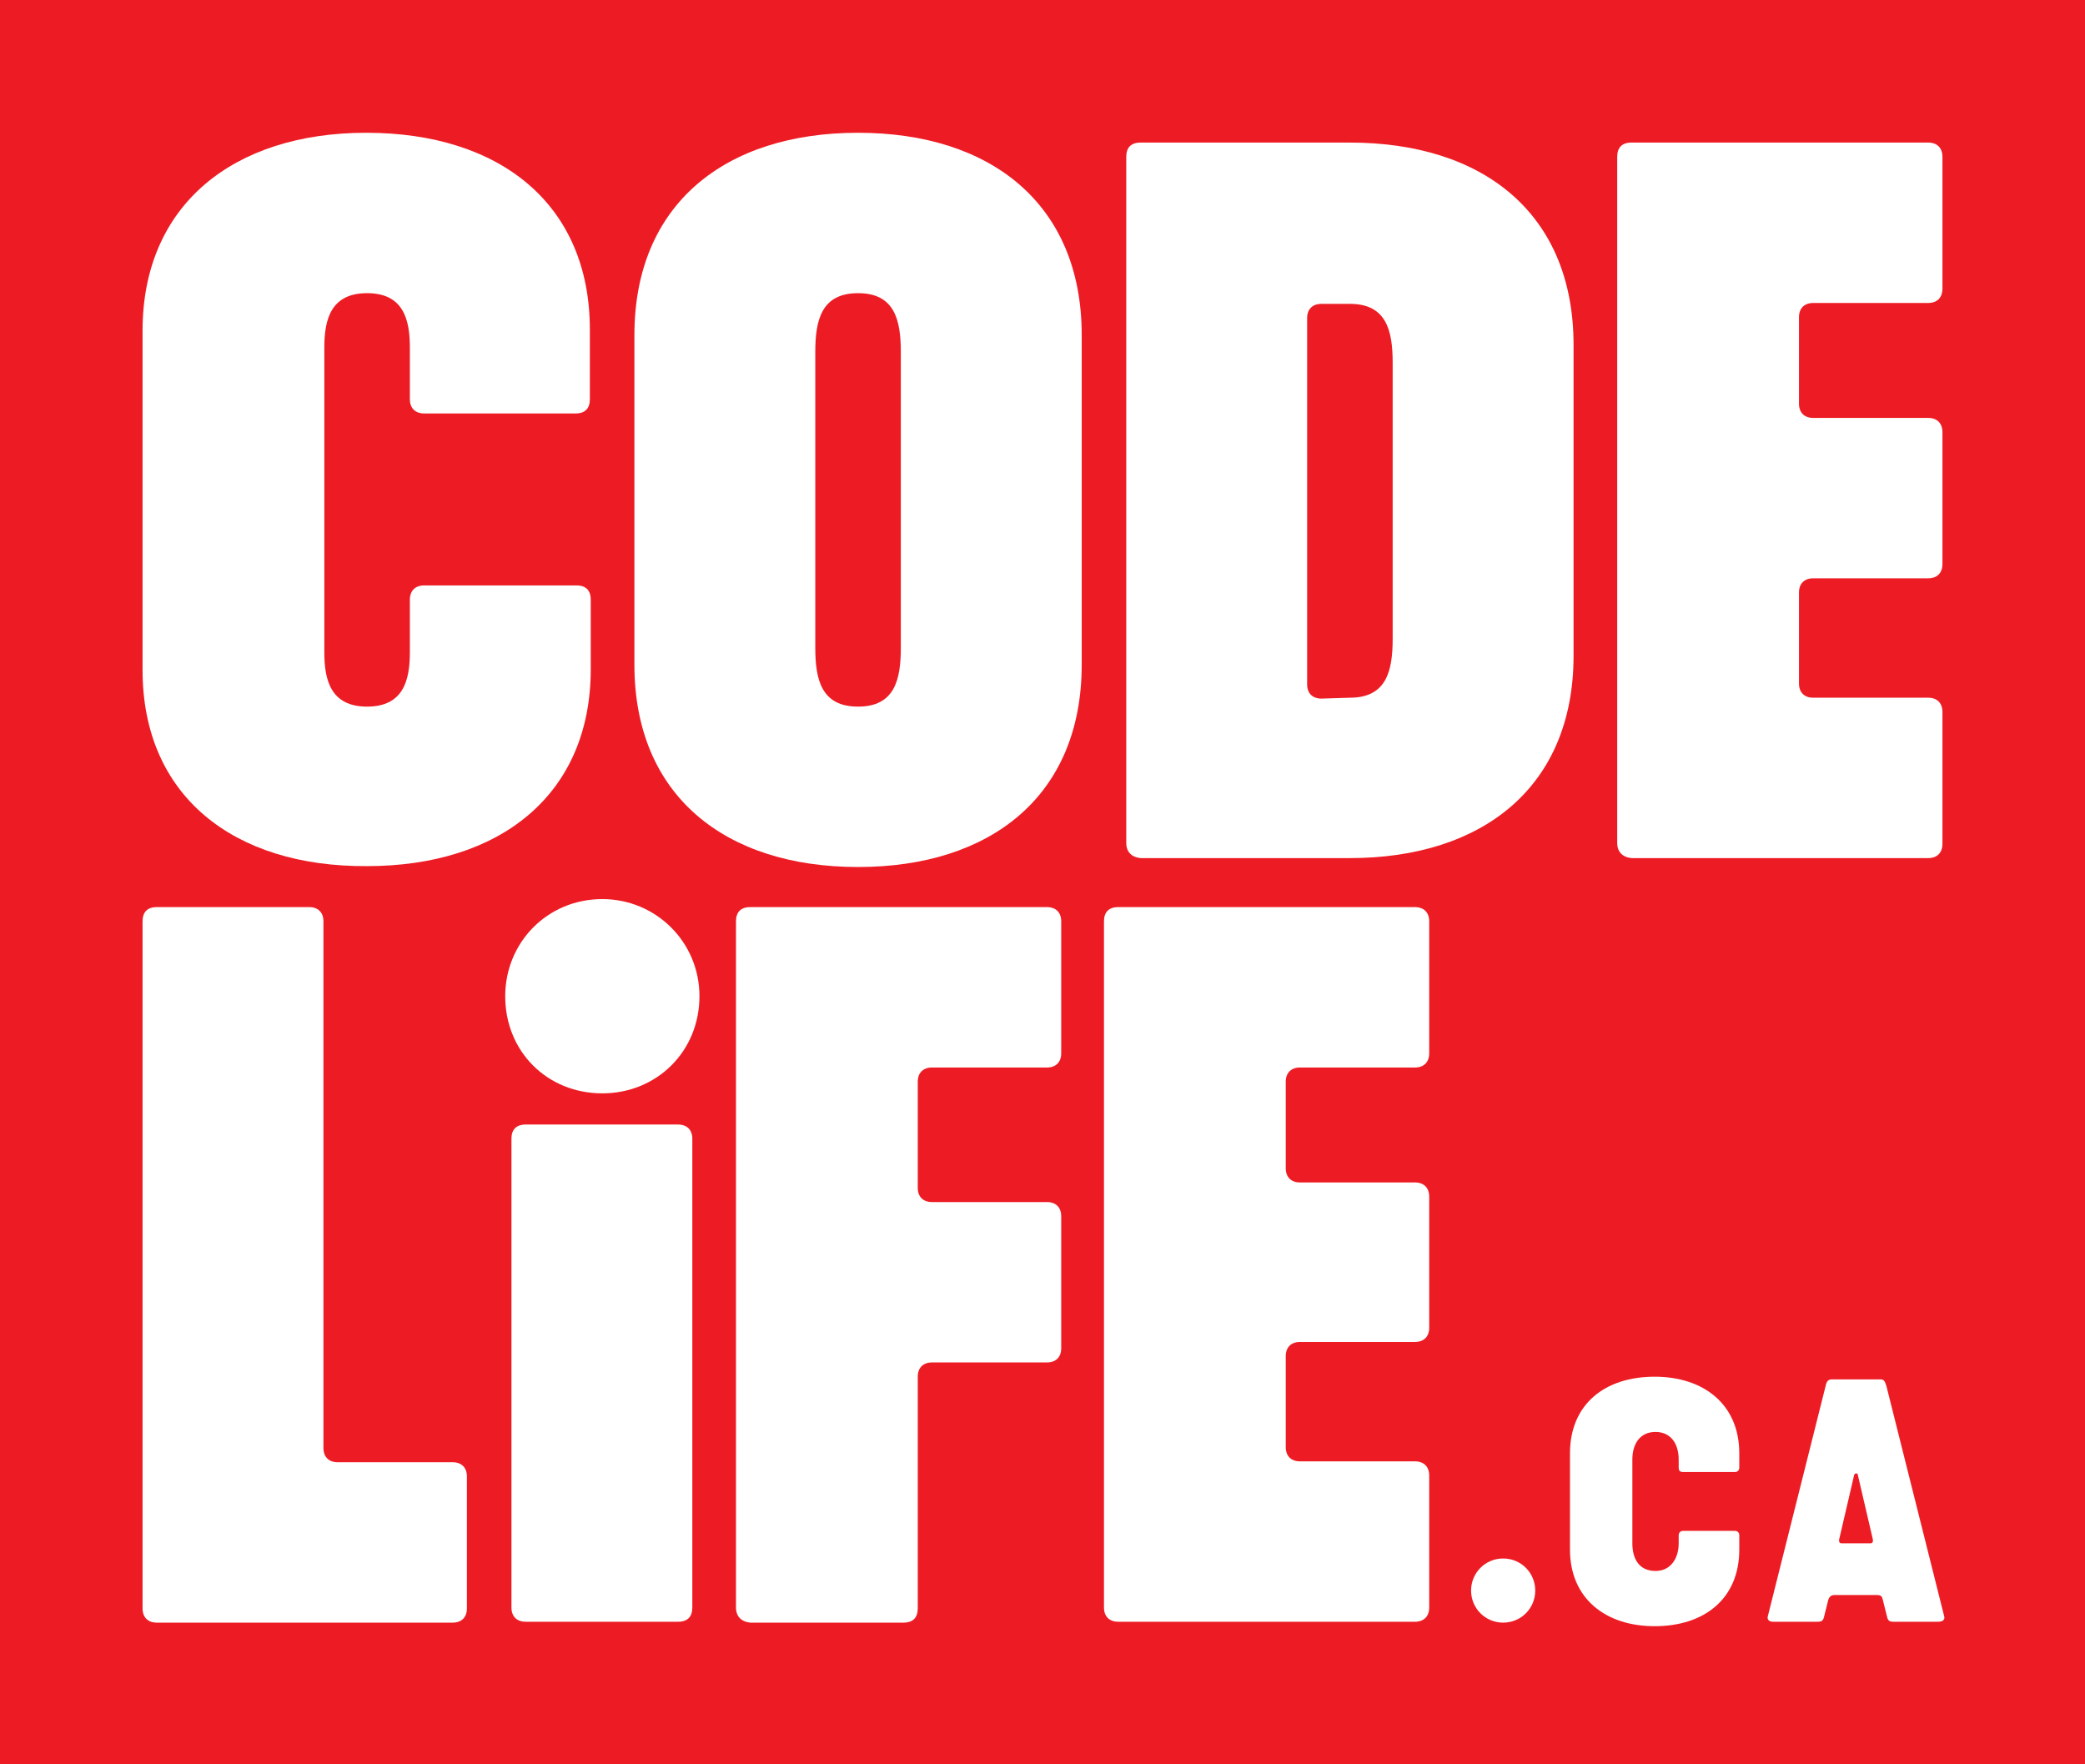
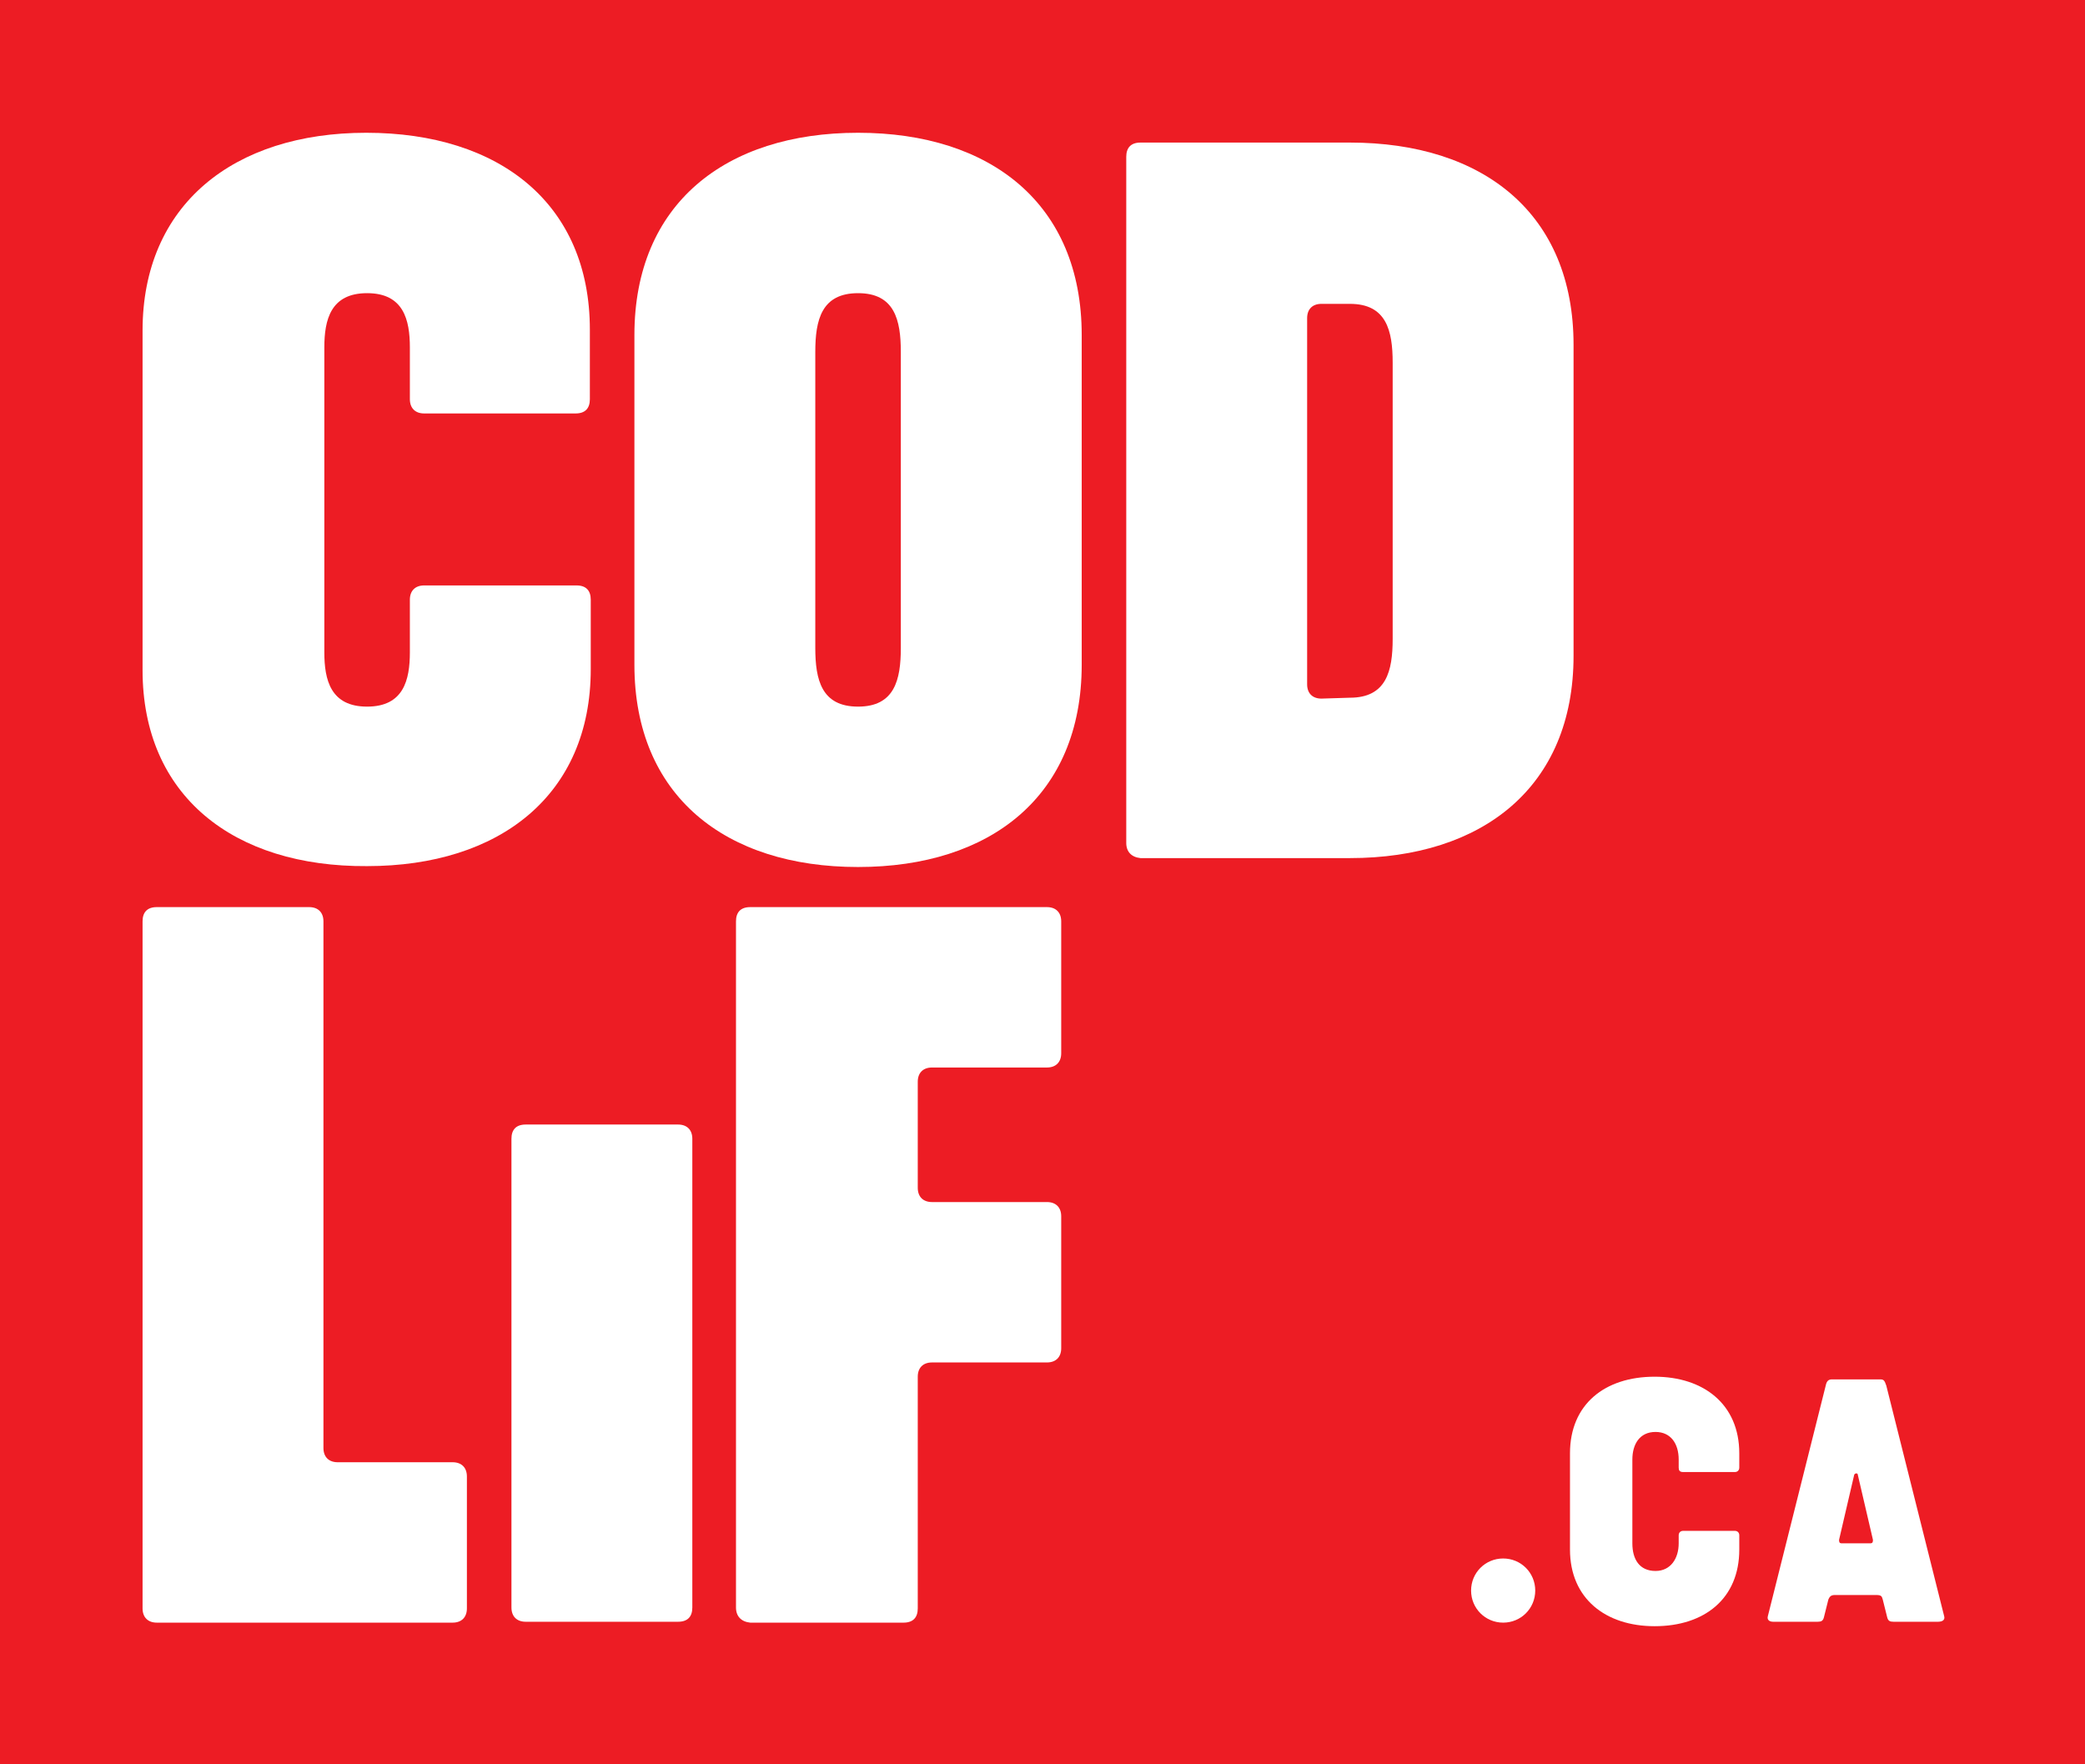
<svg xmlns="http://www.w3.org/2000/svg" version="1.1" id="Calque_1" x="0px" y="0px" viewBox="-362 83 234 198" style="enable-background:new -362 83 234 198;" xml:space="preserve">
  <style type="text/css">
	.st0{fill:#ED1C24;}
	.st1{fill:#FFFFFF;}
	.st2{fill:#E6E7E8;}
</style>
  <g id="Calque_1_1_">
    <g>
      <g>
        <rect x="-362" y="83" class="st0" width="234" height="198" />
-         <path class="st1" d="M-305.3,194.8c0-6,4.7-10.9,10.9-10.9c6,0,10.9,4.8,10.9,10.9c0,6.2-4.8,10.9-10.9,10.9     C-300.6,205.7-305.3,201-305.3,194.8z" />
        <path class="st1" d="M-346,186.4c0-1,0.5-1.6,1.6-1.6h17.1c1,0,1.6,0.6,1.6,1.6v59.1c0,1,0.6,1.6,1.6,1.6h12.9     c1,0,1.6,0.6,1.6,1.6v14.8c0,1-0.6,1.6-1.6,1.6h-33.2c-1,0-1.6-0.6-1.6-1.6V186.4z" />
        <path class="st1" d="M-304.6,263.4v-52.6c0-1,0.5-1.6,1.6-1.6h17.1c1,0,1.6,0.6,1.6,1.6v52.6c0,1-0.5,1.6-1.6,1.6H-303     C-304,265-304.6,264.4-304.6,263.4z" />
        <path class="st1" d="M-279.4,263.4v-77c0-1,0.5-1.6,1.6-1.6h33.3c1,0,1.6,0.6,1.6,1.6v14.8c0,1-0.6,1.6-1.6,1.6h-12.9     c-1,0-1.6,0.6-1.6,1.6v11.9c0,1,0.6,1.6,1.6,1.6h12.9c1,0,1.6,0.6,1.6,1.6v14.8c0,1-0.6,1.6-1.6,1.6h-12.9c-1,0-1.6,0.6-1.6,1.6     v26c0,1-0.5,1.6-1.6,1.6h-17.2C-278.8,265-279.4,264.4-279.4,263.4z" />
-         <path class="st1" d="M-238.1,263.4v-77c0-1,0.5-1.6,1.6-1.6h33.3c1,0,1.6,0.6,1.6,1.6v14.8c0,1-0.6,1.6-1.6,1.6h-12.9     c-1,0-1.6,0.6-1.6,1.6v9.7c0,1,0.6,1.6,1.6,1.6h12.9c1,0,1.6,0.6,1.6,1.6V232c0,1-0.6,1.6-1.6,1.6h-12.9c-1,0-1.6,0.6-1.6,1.6     v10.2c0,1,0.6,1.6,1.6,1.6h12.9c1,0,1.6,0.6,1.6,1.6v14.8c0,1-0.6,1.6-1.6,1.6h-33.3C-237.5,265-238.1,264.4-238.1,263.4z" />
        <g>
          <path class="st1" d="M-346,158.2v-38.1c0-14.1,10.2-22.2,25.1-22.2c15,0,25.1,8,25.1,22.1v7.8c0,1-0.5,1.6-1.6,1.6h-17      c-1,0-1.6-0.6-1.6-1.6V122c0-3.1-0.7-6.1-4.8-6.1c-4.1,0-4.8,3-4.8,6.1v34.2c0,3.1,0.7,6.1,4.8,6.1c4.1,0,4.8-3,4.8-6.1v-5.9      c0-1,0.6-1.6,1.6-1.6h17.1c1.1,0,1.6,0.6,1.6,1.6v7.8c0,14.1-10.2,22.1-25.1,22.1C-335.8,180.3-346,172.3-346,158.2z" />
          <path class="st1" d="M-290.8,157.6v-37c0-14.7,10.2-22.7,25.1-22.7c14.9,0,25.1,8,25.1,22.7v37c0,14.7-10.2,22.7-25.1,22.7      C-280.6,180.3-290.8,172.3-290.8,157.6z M-260.9,155.7v-33.2c0-3.6-0.7-6.6-4.8-6.6s-4.8,3-4.8,6.6v33.2c0,3.6,0.7,6.6,4.8,6.6      S-260.9,159.3-260.9,155.7z" />
          <path class="st1" d="M-235.6,177.6v-77c0-1,0.5-1.6,1.6-1.6h23.5c15,0,25.1,8,25.1,22.7v34.9c0,14.7-10.2,22.7-25.1,22.7H-234      C-235,179.2-235.6,178.6-235.6,177.6z M-210.5,161.3c4.1,0,4.8-3,4.8-6.6v-31c0-3.6-0.7-6.6-4.8-6.6h-3.2c-1,0-1.6,0.6-1.6,1.6      v41.1c0,1,0.6,1.6,1.6,1.6L-210.5,161.3L-210.5,161.3z" />
-           <path class="st1" d="M-180.5,177.6v-77c0-1,0.5-1.6,1.6-1.6h33.3c1,0,1.6,0.6,1.6,1.6v14.8c0,1-0.6,1.6-1.6,1.6h-12.9      c-1,0-1.6,0.6-1.6,1.6v9.7c0,1,0.6,1.6,1.6,1.6h12.9c1,0,1.6,0.6,1.6,1.6v14.8c0,1-0.6,1.6-1.6,1.6h-12.9c-1,0-1.6,0.6-1.6,1.6      v10.2c0,1,0.6,1.6,1.6,1.6h12.9c1,0,1.6,0.6,1.6,1.6v14.8c0,1-0.6,1.6-1.6,1.6h-33.3C-179.9,179.2-180.5,178.6-180.5,177.6z" />
        </g>
        <g>
          <path class="st1" d="M-196.9,261.5c0-2,1.6-3.6,3.6-3.6s3.6,1.6,3.6,3.6s-1.6,3.6-3.6,3.6C-195.3,265.1-196.9,263.5-196.9,261.5      z" />
          <path class="st1" d="M-185.8,246.1c0-5.5,3.9-8.6,9.5-8.6c5.5,0,9.5,3.1,9.5,8.6v1.6c0,0.3-0.2,0.5-0.5,0.5h-5.8      c-0.4,0-0.5-0.2-0.5-0.5v-0.9c0-1.8-0.9-3.1-2.6-3.1c-1.8,0-2.6,1.4-2.6,3.1v9.4c0,1.8,0.8,3.1,2.6,3.1c1.7,0,2.6-1.4,2.6-3.1      v-0.9c0-0.3,0.2-0.5,0.5-0.5h5.8c0.3,0,0.5,0.2,0.5,0.5v1.6c0,5.5-3.9,8.6-9.5,8.6c-5.5,0-9.5-3.1-9.5-8.6V246.1z" />
          <path class="st1" d="M-163.6,264.4l6.5-25.9c0.1-0.5,0.3-0.7,0.7-0.7h5.4c0.4,0,0.5,0.1,0.7,0.7l6.5,25.9      c0.1,0.4-0.2,0.6-0.7,0.6h-5c-0.4,0-0.6-0.1-0.7-0.5l-0.5-2c-0.1-0.3-0.1-0.5-0.7-0.5h-4.7c-0.5,0-0.6,0.3-0.7,0.5l-0.5,2      c-0.1,0.4-0.3,0.5-0.7,0.5h-5C-163.4,265-163.7,264.8-163.6,264.4z M-152.1,256.2c0.3,0,0.3-0.2,0.3-0.4l-1.7-7.3      c0-0.2-0.3-0.2-0.4,0l-1.7,7.3c0,0.2,0,0.4,0.3,0.4H-152.1z" />
        </g>
      </g>
      <g>
-         <line class="st2" x1="-362" y1="281" x2="-128" y2="281" />
-       </g>
+         </g>
    </g>
  </g>
  <g id="Layer_2">
</g>
</svg>